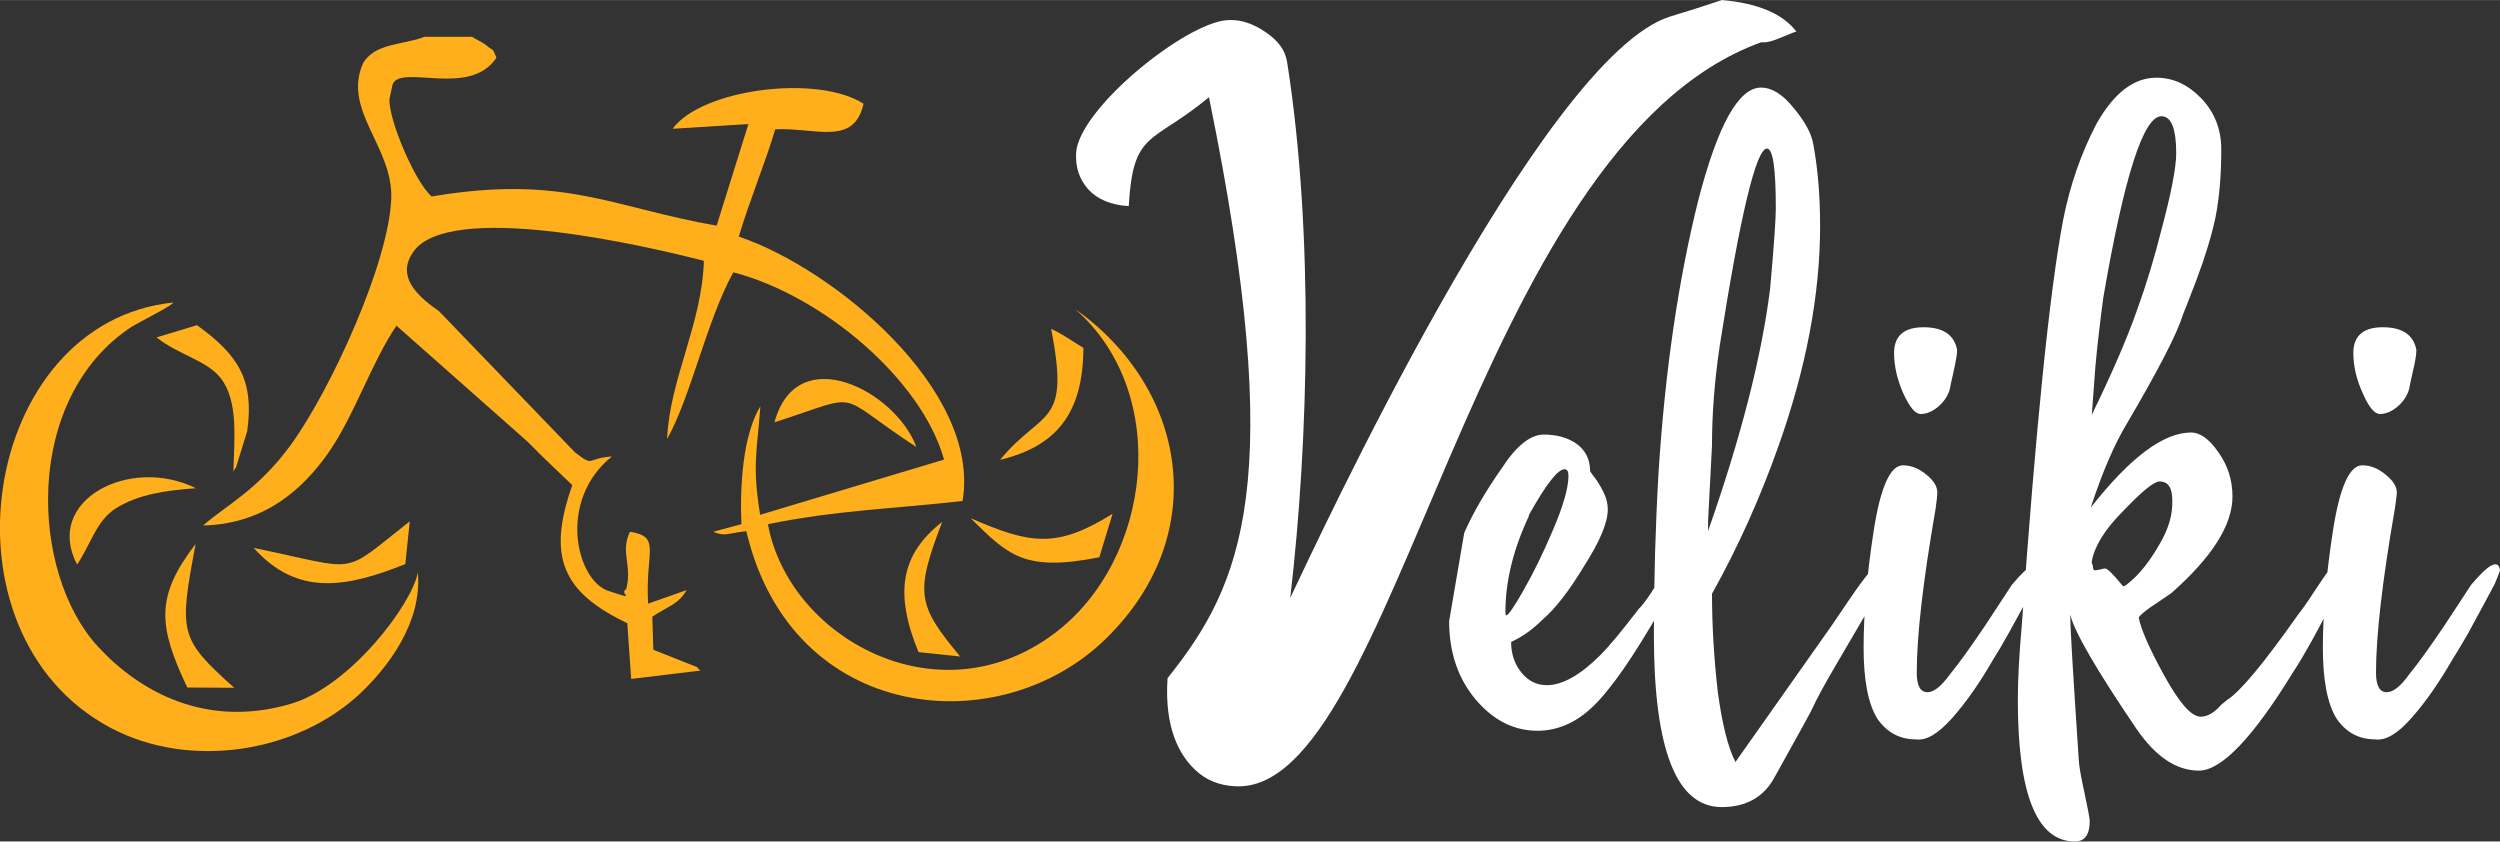
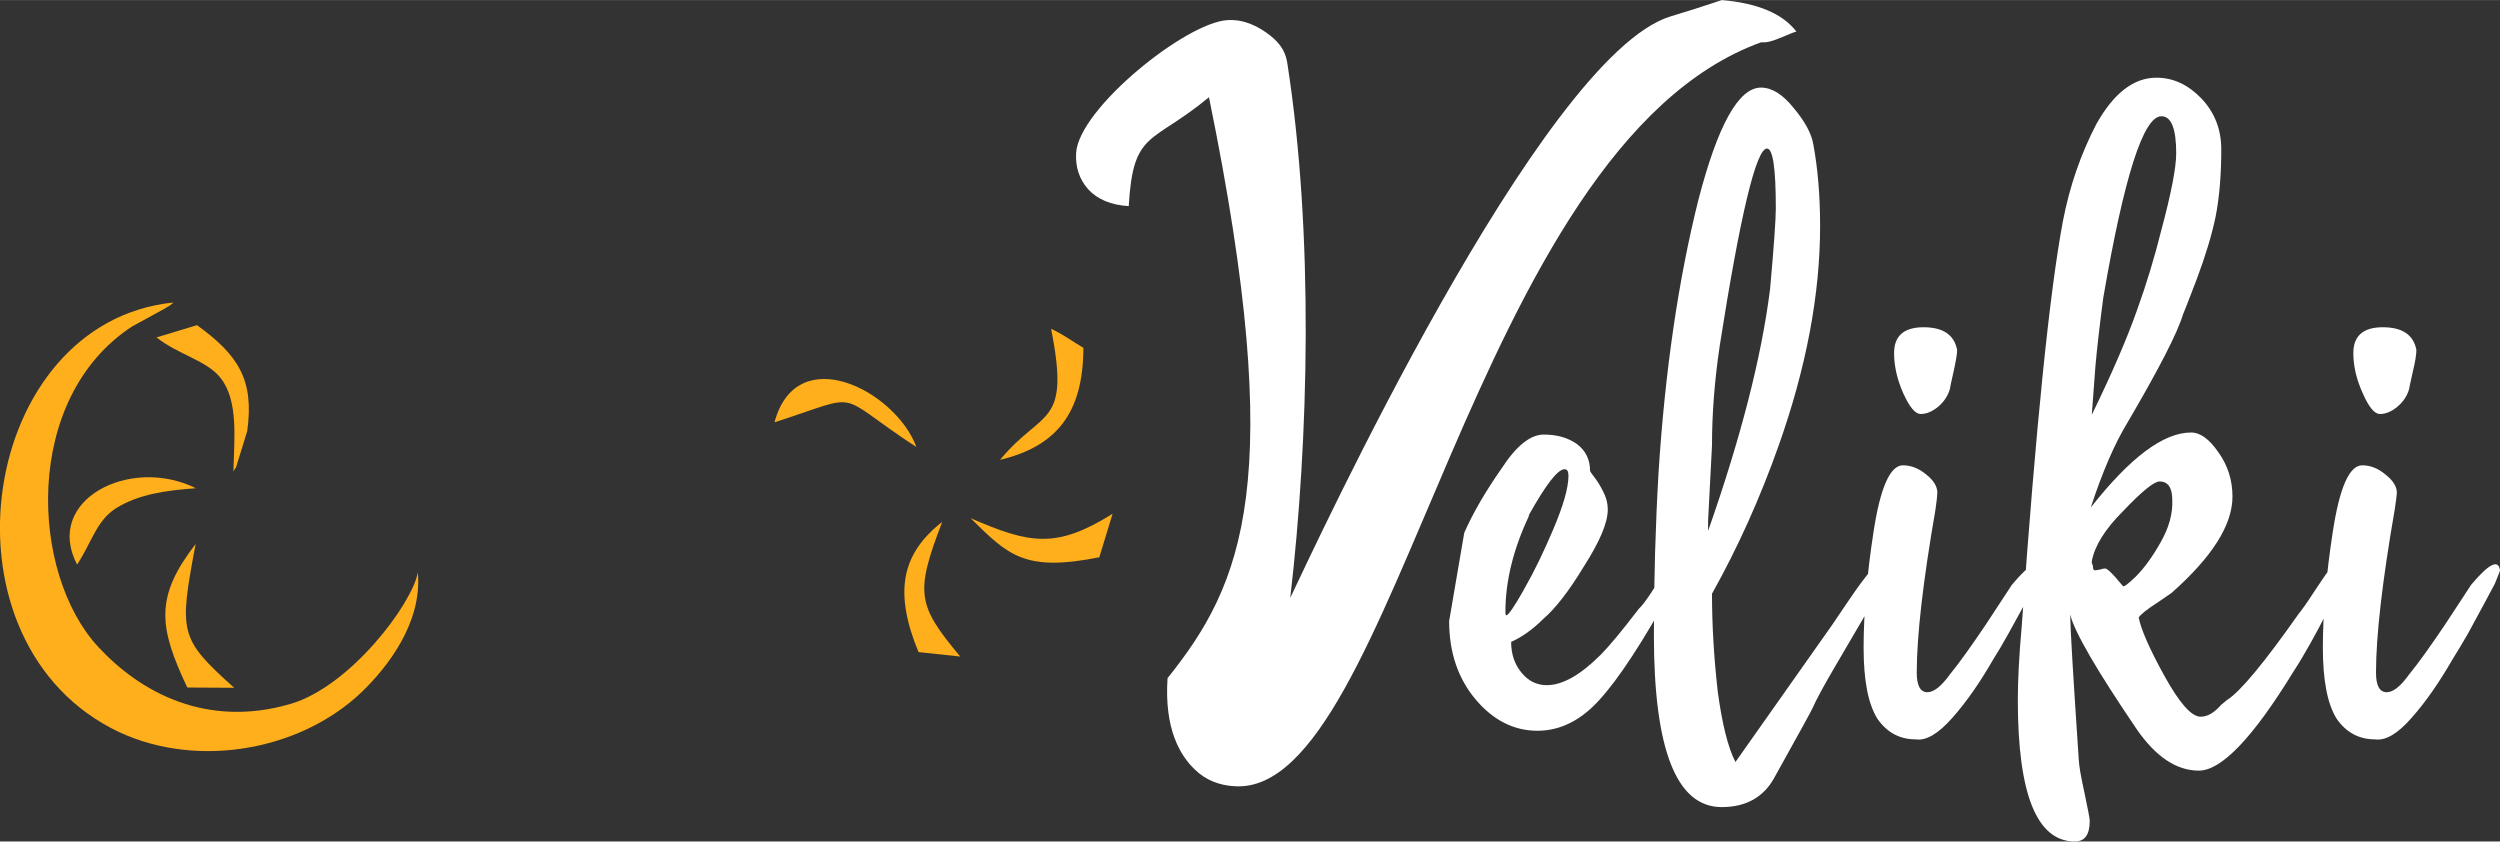
<svg xmlns="http://www.w3.org/2000/svg" xml:space="preserve" width="181.239mm" height="61.008mm" style="shape-rendering:geometricPrecision; text-rendering:geometricPrecision; image-rendering:optimizeQuality; fill-rule:evenodd; clip-rule:evenodd" viewBox="0 0 9597 3230">
  <rect x="0" y="0" width="9597" height="3230" fill="#333333" stroke="none" />
  <defs>
    <style type="text/css">  .fil0 {fill:#FEAF1B} .fil1 {fill:white;fill-rule:nonzero}  </style>
  </defs>
  <g id="Слой_x0020_1">
    <g id="_2523272204960">
      <g id="_1270605625920">
-         <path class="fil0" d="M4127 1186c372,325 294,965 -79,1245 -448,337 -1021,15 -1100,-419 265,-54 483,-59 747,-89 72,-424 -493,-892 -859,-1015 40,-135 104,-289 140,-412 156,-7 302,66 339,-98 -177,-114 -621,-57 -733,96l291 -18 -122 390c-398,-69 -587,-198 -1094,-112 -63,-54 -165,-293 -162,-373l11 -53c23,-89 296,51 400,-107 -22,-46 -1,-16 -40,-48 -15,-12 -37,-21 -54,-32l-183 0c-78,32 -191,22 -236,103 -78,180 115,318 109,517 -9,249 -232,733 -383,943 -129,178 -254,237 -339,313 243,-6 387,-148 477,-274 101,-142 170,-354 265,-493l503 445c59,60 111,109 172,167 -98,276 -37,412 211,530l15 214 266 -32c-32,-25 18,0 -50,-28l-131 -52 -4 -127c60,-40 100,-47 132,-102l-148 52c-12,-199 53,-257 -70,-276 -38,82 10,127 -14,220 -32,18 53,47 -69,7 -122,-41 -197,-346 14,-516 -101,7 -65,43 -142,-16l-522 -542c-67,-47 -185,-135 -83,-246 175,-169 890,-1 1100,53 -7,243 -132,456 -141,684 92,-165 152,-455 254,-640 342,89 723,411 809,719l-706 212c-31,-192 -12,-240 1,-417 -67,111 -79,301 -73,453l-108 29c45,20 56,5 127,-2 173,738 973,813 1382,411 409,-402 307,-962 -120,-1264l0 0z" />
        <path class="fil0" d="M425 2794c304,161 718,97 964,-138 93,-90 233,-262 215,-459 -21,120 -259,438 -489,505 -322,94 -576,-44 -738,-219 -261,-281 -292,-954 130,-1230l119 -65c37,-22 23,-13 40,-27 -741,75 -924,1271 -241,1633z" />
-         <path class="fil0" d="M1573 2001c-271,212 -182,188 -599,102 167,187 355,153 582,62l17 -164z" />
-         <path class="fil0" d="M601 1295c84,67 193,88 246,156 69,88 52,233 49,359 3,-4 8,-17 9,-13l44 -142c28,-198 -36,-294 -193,-407l-155 47 0 0z" />
+         <path class="fil0" d="M601 1295c84,67 193,88 246,156 69,88 52,233 49,359 3,-4 8,-17 9,-13l44 -142c28,-198 -36,-294 -193,-407l-155 47 0 0" />
        <path class="fil0" d="M899 2640c-212,-190 -212,-211 -148,-552 -156,202 -143,317 -32,551l180 1 0 0z" />
        <path class="fil0" d="M296 2167c56,-85 74,-168 149,-216 86,-54 193,-69 307,-77 -254,-126 -585,47 -456,293z" />
        <path class="fil0" d="M2973 1621c351,-113 219,-118 545,95 -79,-215 -459,-413 -545,-95z" />
        <path class="fil0" d="M3726 1989c145,143 207,207 494,150l51 -167c-216,135 -317,116 -545,17z" />
        <path class="fil0" d="M4159 1335c-40,-23 -76,-51 -124,-73 75,380 -33,305 -196,503 216,-52 319,-178 320,-430z" />
        <path class="fil0" d="M3686 2520c-165,-198 -174,-243 -69,-517 -157,123 -186,270 -91,500l160 17z" />
      </g>
      <path class="fil1" d="M4953 2295c90,-188 962,-2078 1459,-2232l94 -29 104 -34c138,12 233,52 286,121 -12,3 -28,10 -49,19 -20,8 -37,15 -49,18 -14,4 -26,5 -37,4 -1115,402 -1400,2892 -2020,2856 -61,-3 -113,-24 -154,-64 -57,-54 -118,-156 -105,-351 288,-360 462,-750 159,-2230 -221,183 -291,125 -308,418 -68,-4 -120,-26 -155,-64 -35,-39 -50,-86 -47,-140 10,-170 421,-501 581,-510 64,-4 119,24 164,59 46,36 61,72 66,108 102,656 82,1443 11,2051l0 0z" />
      <path class="fil1" d="M6144 2514c33,-33 82,-92 147,-177 12,-11 27,-31 47,-61 4,-7 10,-16 18,-27 8,-10 13,-18 18,-24 4,-5 8,-12 14,-19 6,-7 10,-13 13,-18 3,-4 7,-8 10,-12 4,-3 7,-6 9,-8 3,-2 5,-3 8,-3 12,0 18,11 18,32 0,16 -23,61 -68,136 -107,188 -195,314 -264,380 -64,61 -135,92 -212,92 -91,0 -171,-41 -238,-121 -67,-80 -101,-180 -101,-300l58 -339c33,-75 81,-158 144,-248 56,-86 110,-129 161,-129 51,0 93,12 127,36 34,25 51,60 51,104 0,1 5,9 16,23 11,14 23,33 34,55 12,23 18,46 18,69 0,52 -31,124 -91,218 -58,96 -111,164 -158,204 -39,39 -80,68 -122,87 0,46 13,85 39,117 26,32 58,49 98,49 60,0 129,-39 206,-116l0 0zm-275 -537l0 4c-60,128 -90,250 -90,367 0,9 1,14 4,14 7,-1 30,-33 66,-97 0,-1 1,-3 2,-4 38,-66 75,-143 112,-230 38,-90 58,-158 58,-205 0,-17 -5,-25 -15,-25 -26,0 -71,58 -137,176l0 0zm793 948l371 -526 63 -93c67,-99 109,-148 125,-148 14,0 22,14 22,42 0,14 -20,54 -59,120l-137 234c-44,75 -74,130 -90,166 0,2 -47,88 -144,262 -41,77 -109,116 -204,116 -173,0 -260,-220 -260,-660 0,-212 6,-422 18,-627 25,-389 76,-736 152,-1041 75,-290 155,-434 241,-434 42,0 84,26 126,79 42,50 68,97 75,139 17,92 26,196 26,314 0,261 -53,543 -159,842 -71,201 -156,390 -256,569 0,117 7,242 22,375 17,126 40,217 68,271l0 0zm-60 -1600c-20,134 -30,262 -30,385l-15 289 0 4 0 35c125,-356 205,-666 238,-929 15,-166 22,-269 22,-309 0,-154 -11,-230 -34,-230 -41,0 -102,251 -181,755l0 0zm1121 920c68,-81 104,-100 111,-56 0,3 -7,20 -21,52 -3,8 -16,31 -37,71 -22,40 -44,80 -66,120 -22,40 -42,73 -59,100 -50,87 -102,162 -156,223 -55,62 -101,89 -141,83 -61,0 -110,-26 -147,-79 -36,-58 -53,-149 -53,-273 0,-127 12,-275 38,-444 26,-171 64,-256 113,-256 30,0 60,11 89,35 29,23 43,46 43,70 0,8 -2,30 -7,64 -48,277 -72,485 -72,627 0,50 14,75 41,75 24,0 53,-22 86,-68 36,-44 81,-107 137,-190 63,-95 96,-147 101,-154zm-210 -902c0,17 -5,44 -14,85 -9,40 -14,63 -14,66 -8,27 -24,50 -46,68 -22,18 -44,27 -66,27 -21,0 -43,-27 -67,-80 -23,-52 -35,-104 -35,-154 0,-66 38,-99 113,-99 75,0 118,29 129,87l0 0zm1014 1362l22 -18c51,-32 142,-142 273,-328 16,-20 36,-48 59,-84 24,-36 43,-65 59,-86 16,-20 30,-31 41,-31 17,0 26,11 26,31 0,15 -20,58 -57,127l-22 43c-14,28 -33,64 -57,107 -24,43 -46,80 -67,112 -155,253 -276,380 -363,380 -86,0 -165,-53 -238,-158 -154,-227 -239,-373 -256,-441 0,44 11,230 33,558 1,22 8,64 22,127 13,61 20,98 20,107 0,53 -19,79 -57,79 -146,0 -219,-181 -219,-543 0,-77 5,-172 15,-284 54,-764 107,-1282 158,-1554 26,-135 69,-259 129,-374 66,-117 142,-177 230,-177 65,0 122,27 173,80 51,54 76,119 76,195 0,97 -7,184 -22,260 -15,71 -39,150 -72,238 -34,89 -52,135 -53,136 -22,73 -94,212 -216,420 -46,76 -93,183 -138,321 151,-192 279,-288 385,-288 35,0 70,25 105,76 36,50 54,107 54,170 0,109 -78,232 -234,370l-54 37c-39,25 -63,44 -72,57 8,43 40,118 98,223 58,105 104,158 140,158 26,0 52,-15 79,-46l0 0zm-453 -1562c-13,98 -23,185 -30,261l-14 188c79,-162 136,-295 173,-400 37,-102 68,-205 94,-309 38,-142 57,-240 57,-295 0,-95 -19,-142 -57,-142 -69,0 -143,232 -223,697l0 0zm-40 1026c0,13 2,20 7,20 5,0 12,-1 21,-3 9,-3 16,-4 19,-4 7,0 19,11 39,33l29 34c2,6 19,-6 50,-36 32,-32 64,-76 95,-131 32,-56 47,-110 45,-162 0,-48 -16,-72 -49,-72 -21,0 -68,38 -141,115 -68,68 -108,132 -119,191 0,8 1,13 4,15l0 0zm1452 76c68,-81 105,-100 111,-56 0,3 -7,20 -20,52 -4,8 -17,31 -38,71 -22,40 -43,80 -65,120 -23,40 -43,73 -60,100 -50,87 -102,162 -156,223 -54,62 -101,89 -141,83 -61,0 -110,-26 -147,-79 -36,-58 -53,-149 -53,-273 0,-127 12,-275 38,-444 26,-171 64,-256 113,-256 31,0 60,11 89,35 29,23 44,46 44,70 0,8 -3,30 -8,64 -48,277 -72,485 -72,627 0,50 14,75 41,75 25,0 53,-22 86,-68 36,-44 81,-107 137,-190 63,-95 96,-147 101,-154l0 0zm-210 -902c0,17 -4,44 -14,85 -9,40 -14,63 -14,66 -8,27 -24,50 -46,68 -22,18 -44,27 -66,27 -21,0 -43,-27 -66,-80 -24,-52 -36,-104 -36,-154 0,-66 38,-99 113,-99 75,0 118,29 129,87l0 0z" />
    </g>
  </g>
</svg>